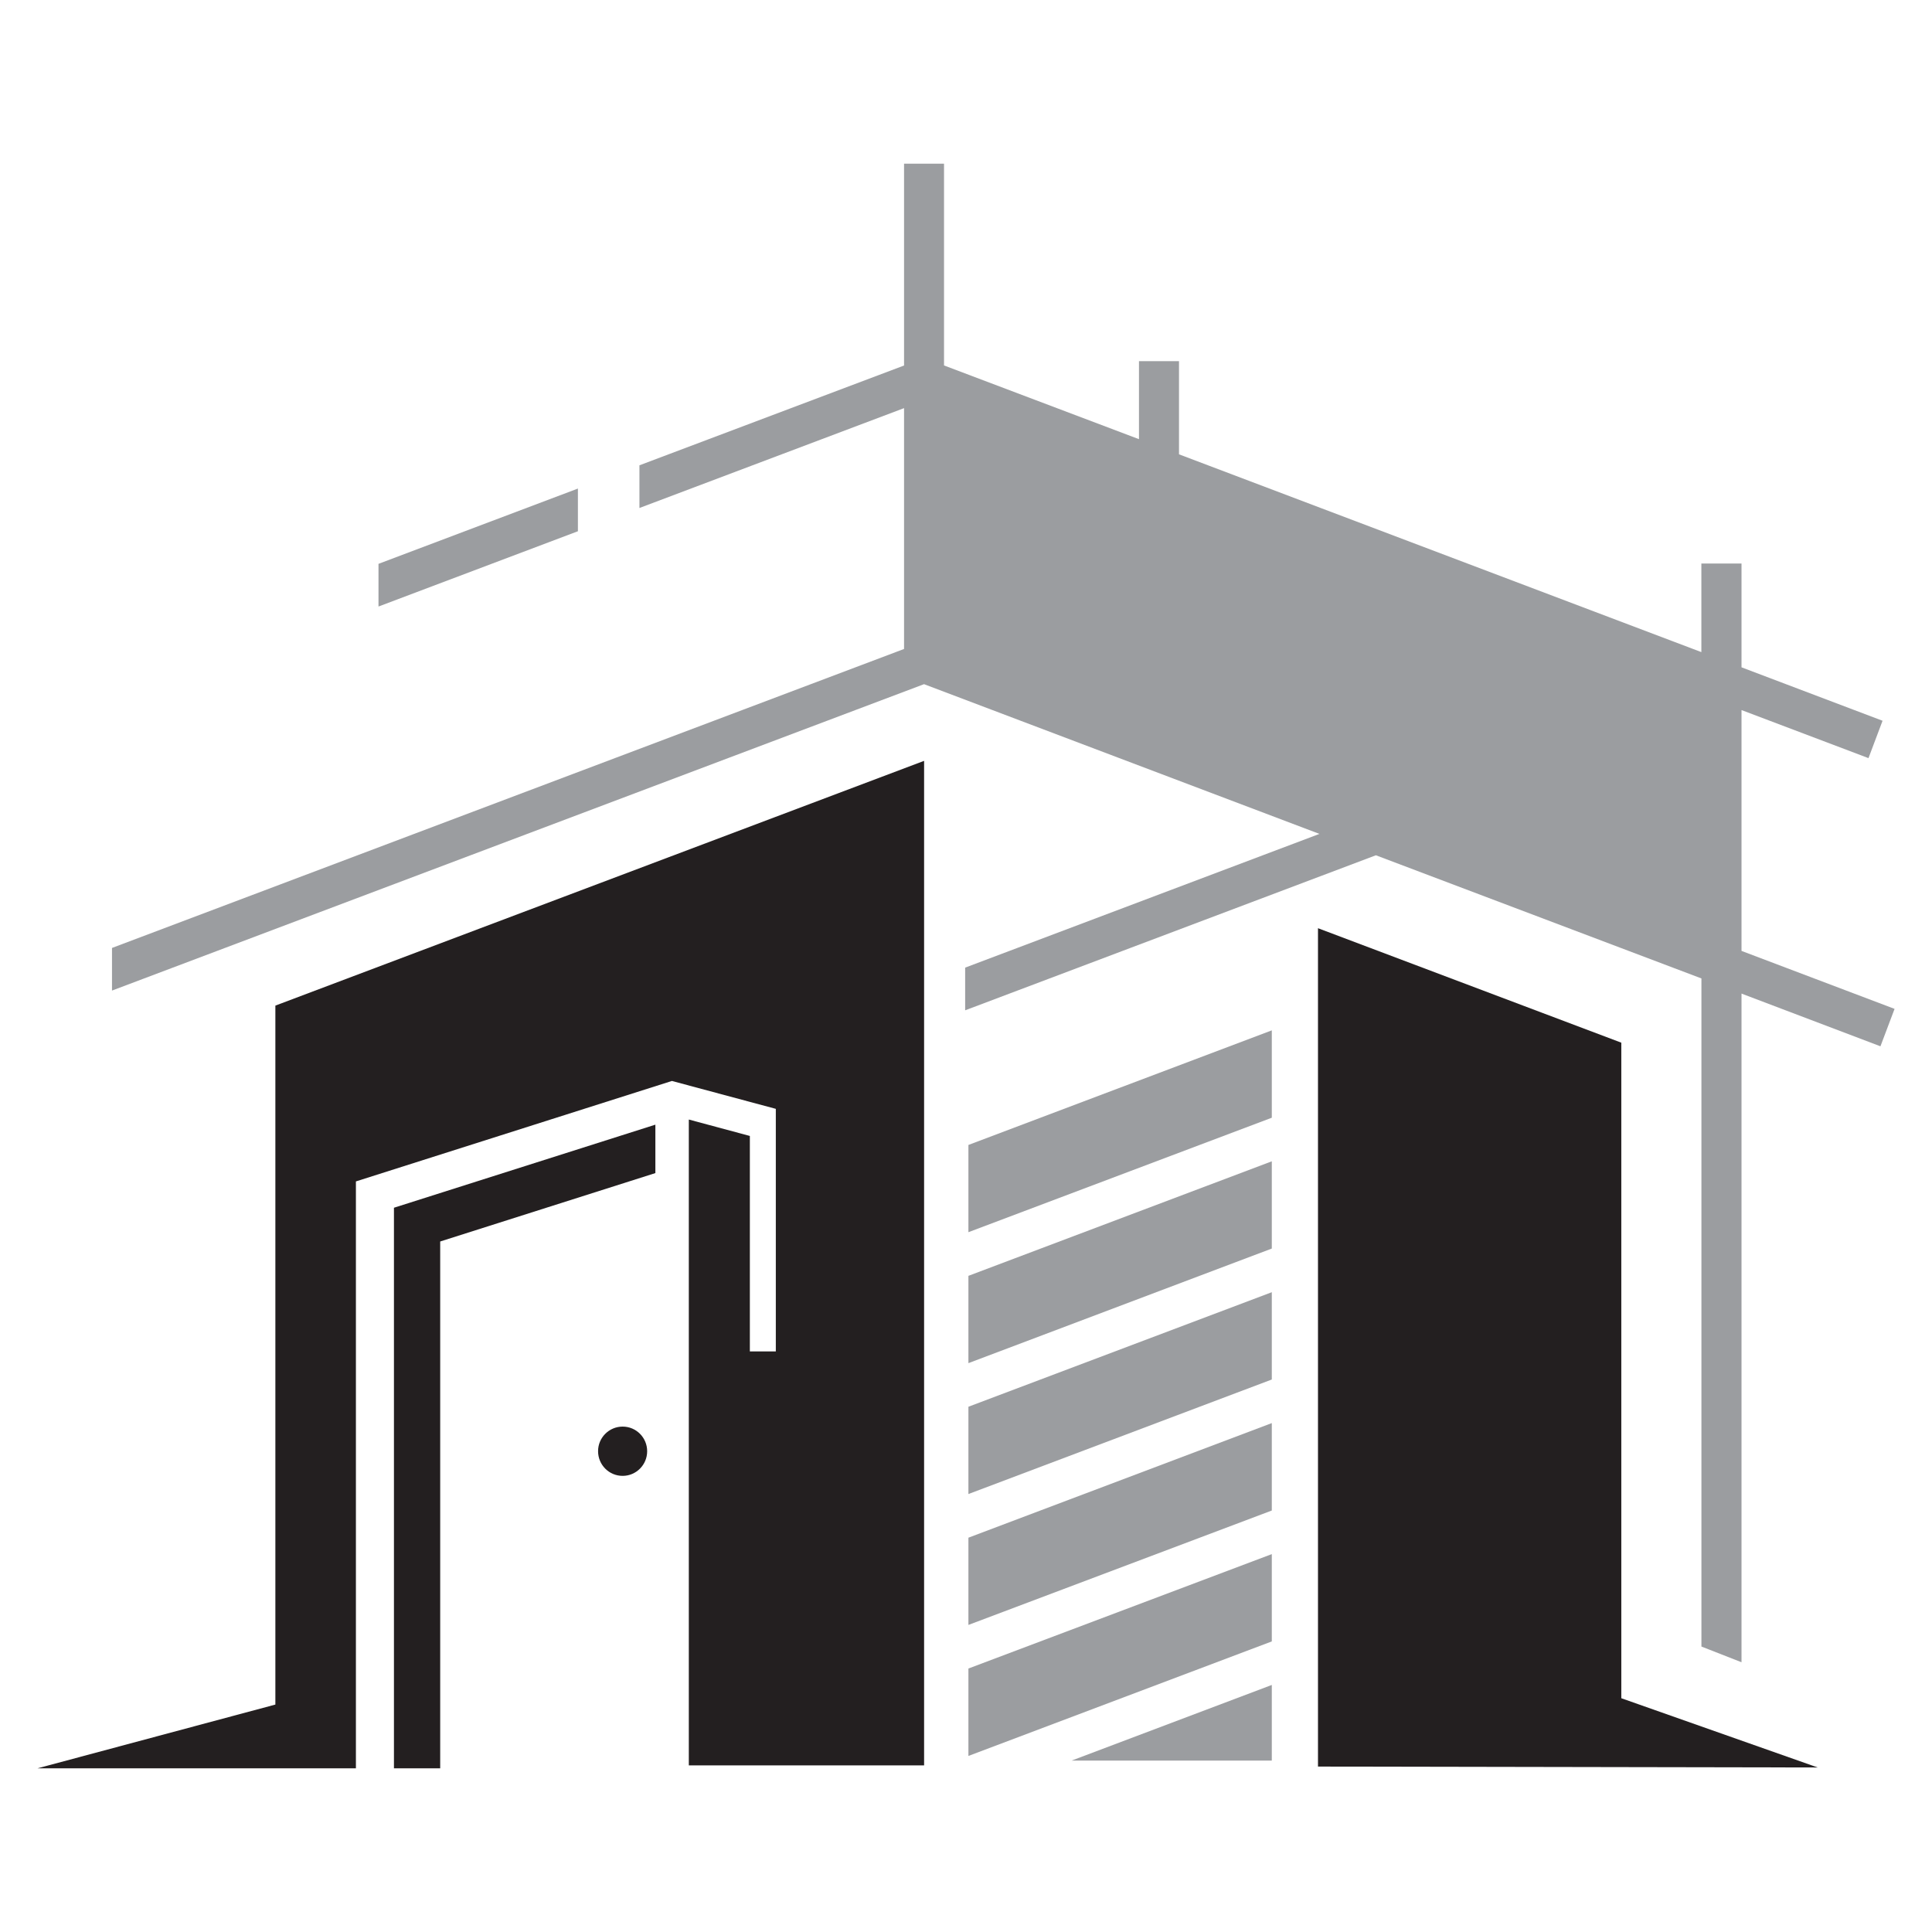
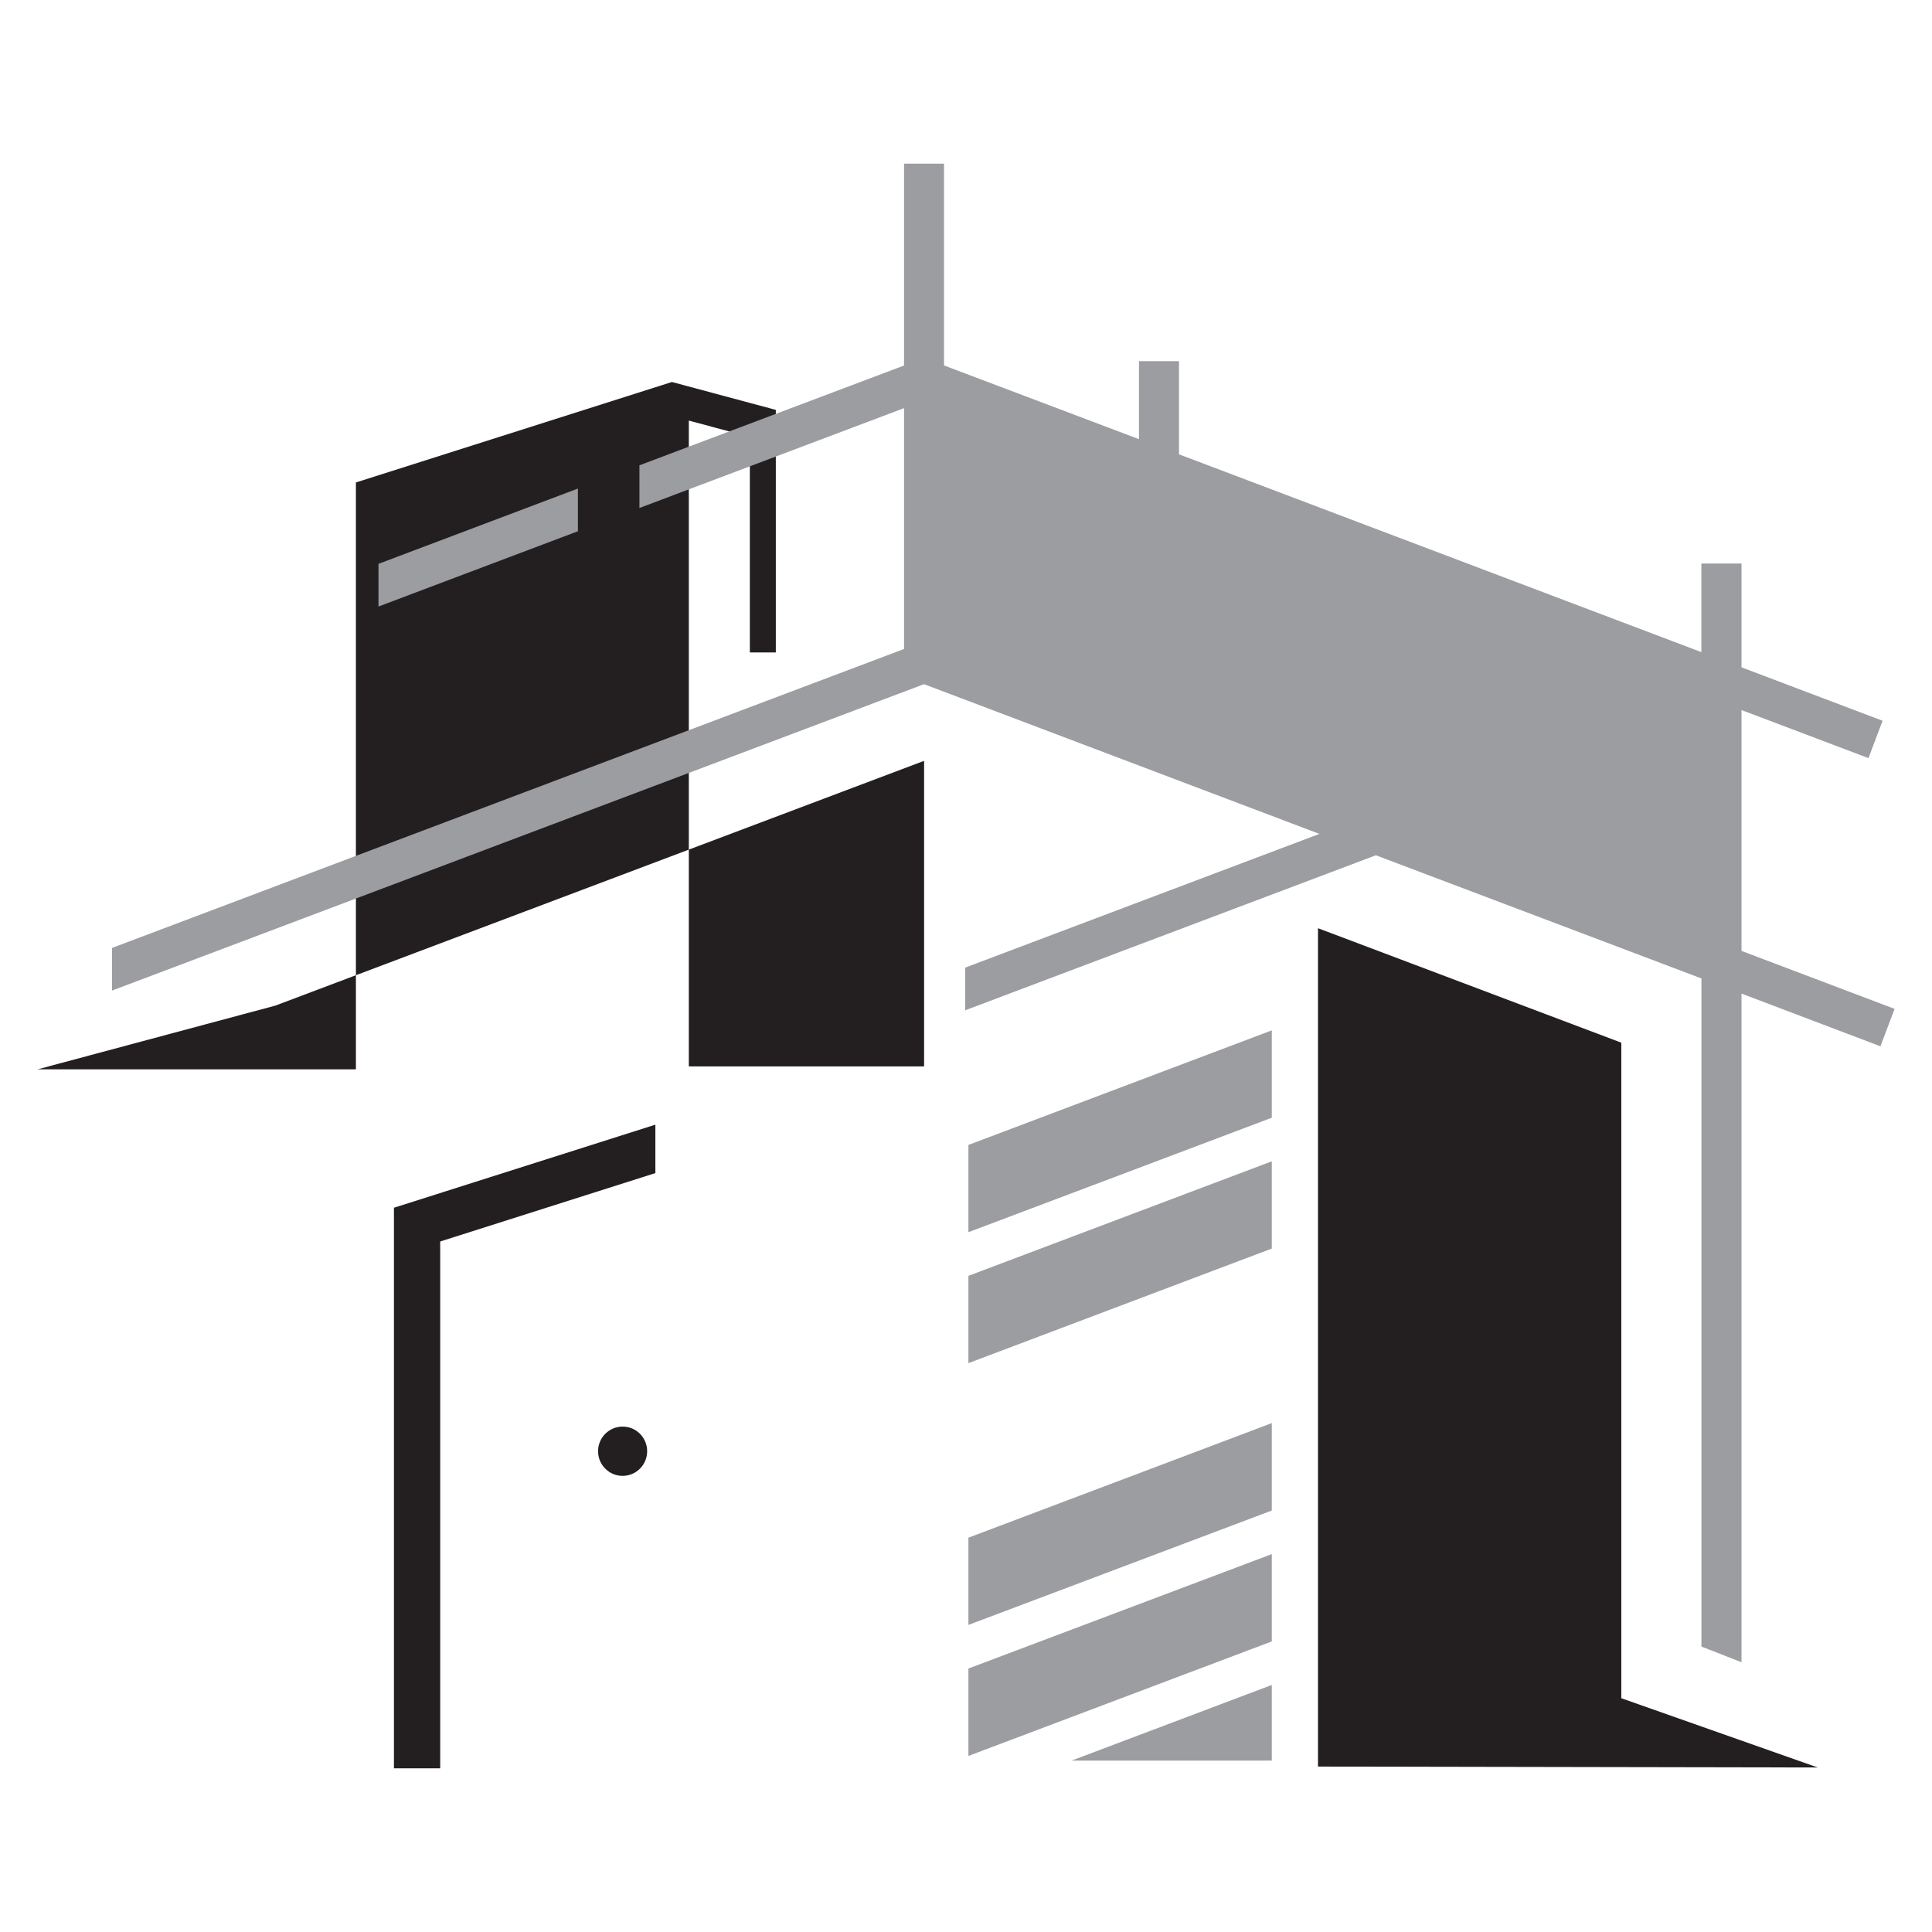
<svg xmlns="http://www.w3.org/2000/svg" version="1.1" id="Calque_1" x="0px" y="0px" width="32px" height="32px" viewBox="0 0 32 32" enable-background="new 0 0 32 32" xml:space="preserve">
  <g>
-     <path fill-rule="evenodd" clip-rule="evenodd" fill="#231F20" d="M15.306,29.239V12.602L4.561,16.656v11.577l-3.94,1.056h5.274   v-9.721l5.234-1.664l1.721,0.462v4.018h-0.43v-3.569l-1.011-0.272v4.604v6.093H15.306z M7.291,20.563l3.564-1.133v-0.802   l-4.33,1.376v0.803v8.482h0.766V20.563z M10.313,23.629c0.225,0,0.406,0.183,0.406,0.408c0,0.225-0.182,0.408-0.406,0.408   c-0.226,0-0.407-0.183-0.407-0.408C9.905,23.813,10.087,23.629,10.313,23.629z M21.83,15.374V29.26l8.277,0.015l-3.253-1.147V17.27   L21.83,15.374z" />
+     <path fill-rule="evenodd" clip-rule="evenodd" fill="#231F20" d="M15.306,29.239V12.602L4.561,16.656l-3.94,1.056h5.274   v-9.721l5.234-1.664l1.721,0.462v4.018h-0.43v-3.569l-1.011-0.272v4.604v6.093H15.306z M7.291,20.563l3.564-1.133v-0.802   l-4.33,1.376v0.803v8.482h0.766V20.563z M10.313,23.629c0.225,0,0.406,0.183,0.406,0.408c0,0.225-0.182,0.408-0.406,0.408   c-0.226,0-0.407-0.183-0.407-0.408C9.905,23.813,10.087,23.629,10.313,23.629z M21.83,15.374V29.26l8.277,0.015l-3.253-1.147V17.27   L21.83,15.374z" />
    <polygon fill-rule="evenodd" clip-rule="evenodd" fill="#9B9DA0" points="21.065,17.066 21.065,18.513 16.04,20.409 16.04,18.964     " />
    <polygon fill-rule="evenodd" clip-rule="evenodd" fill="#9B9DA0" points="21.065,19.235 21.065,20.68 16.04,22.578 16.04,21.132     " />
    <polygon fill-rule="evenodd" clip-rule="evenodd" fill="#9B9DA0" points="21.065,25.741 21.065,27.187 16.04,29.084 16.04,27.636     " />
    <polygon fill-rule="evenodd" clip-rule="evenodd" fill="#9B9DA0" points="21.065,27.908 21.065,29.161 17.749,29.161  " />
    <polygon fill-rule="evenodd" clip-rule="evenodd" fill="#9B9DA0" points="21.065,23.571 21.065,25.019 16.04,26.914 16.04,25.469     " />
-     <polygon fill-rule="evenodd" clip-rule="evenodd" fill="#9B9DA0" points="21.065,21.403 21.065,22.849 16.04,24.746 16.04,23.3     " />
    <path fill-rule="evenodd" clip-rule="evenodd" fill="#9B9DA0" d="M28.845,9.334v1.719l2.336,0.885l-0.233,0.619l-2.103-0.796v3.989   l2.535,0.96l-0.234,0.62l-2.301-0.873v11.075l-0.664-0.26V16.206l-5.392-2.04l-6.803,2.568v-0.707l5.868-2.215   c-2.184-0.828-4.366-1.654-6.549-2.48l-13.45,5.075v-0.706l13.119-4.952V6.76l-4.383,1.654V7.707l4.383-1.653V2.711h0.662v3.342   l3.229,1.221V5.982h0.663v1.543l8.652,3.276V9.334H28.845z" />
    <polygon fill-rule="evenodd" clip-rule="evenodd" fill="#9B9DA0" points="9.572,8.799 6.269,10.046 6.269,9.339 9.572,8.092  " />
  </g>
</svg>